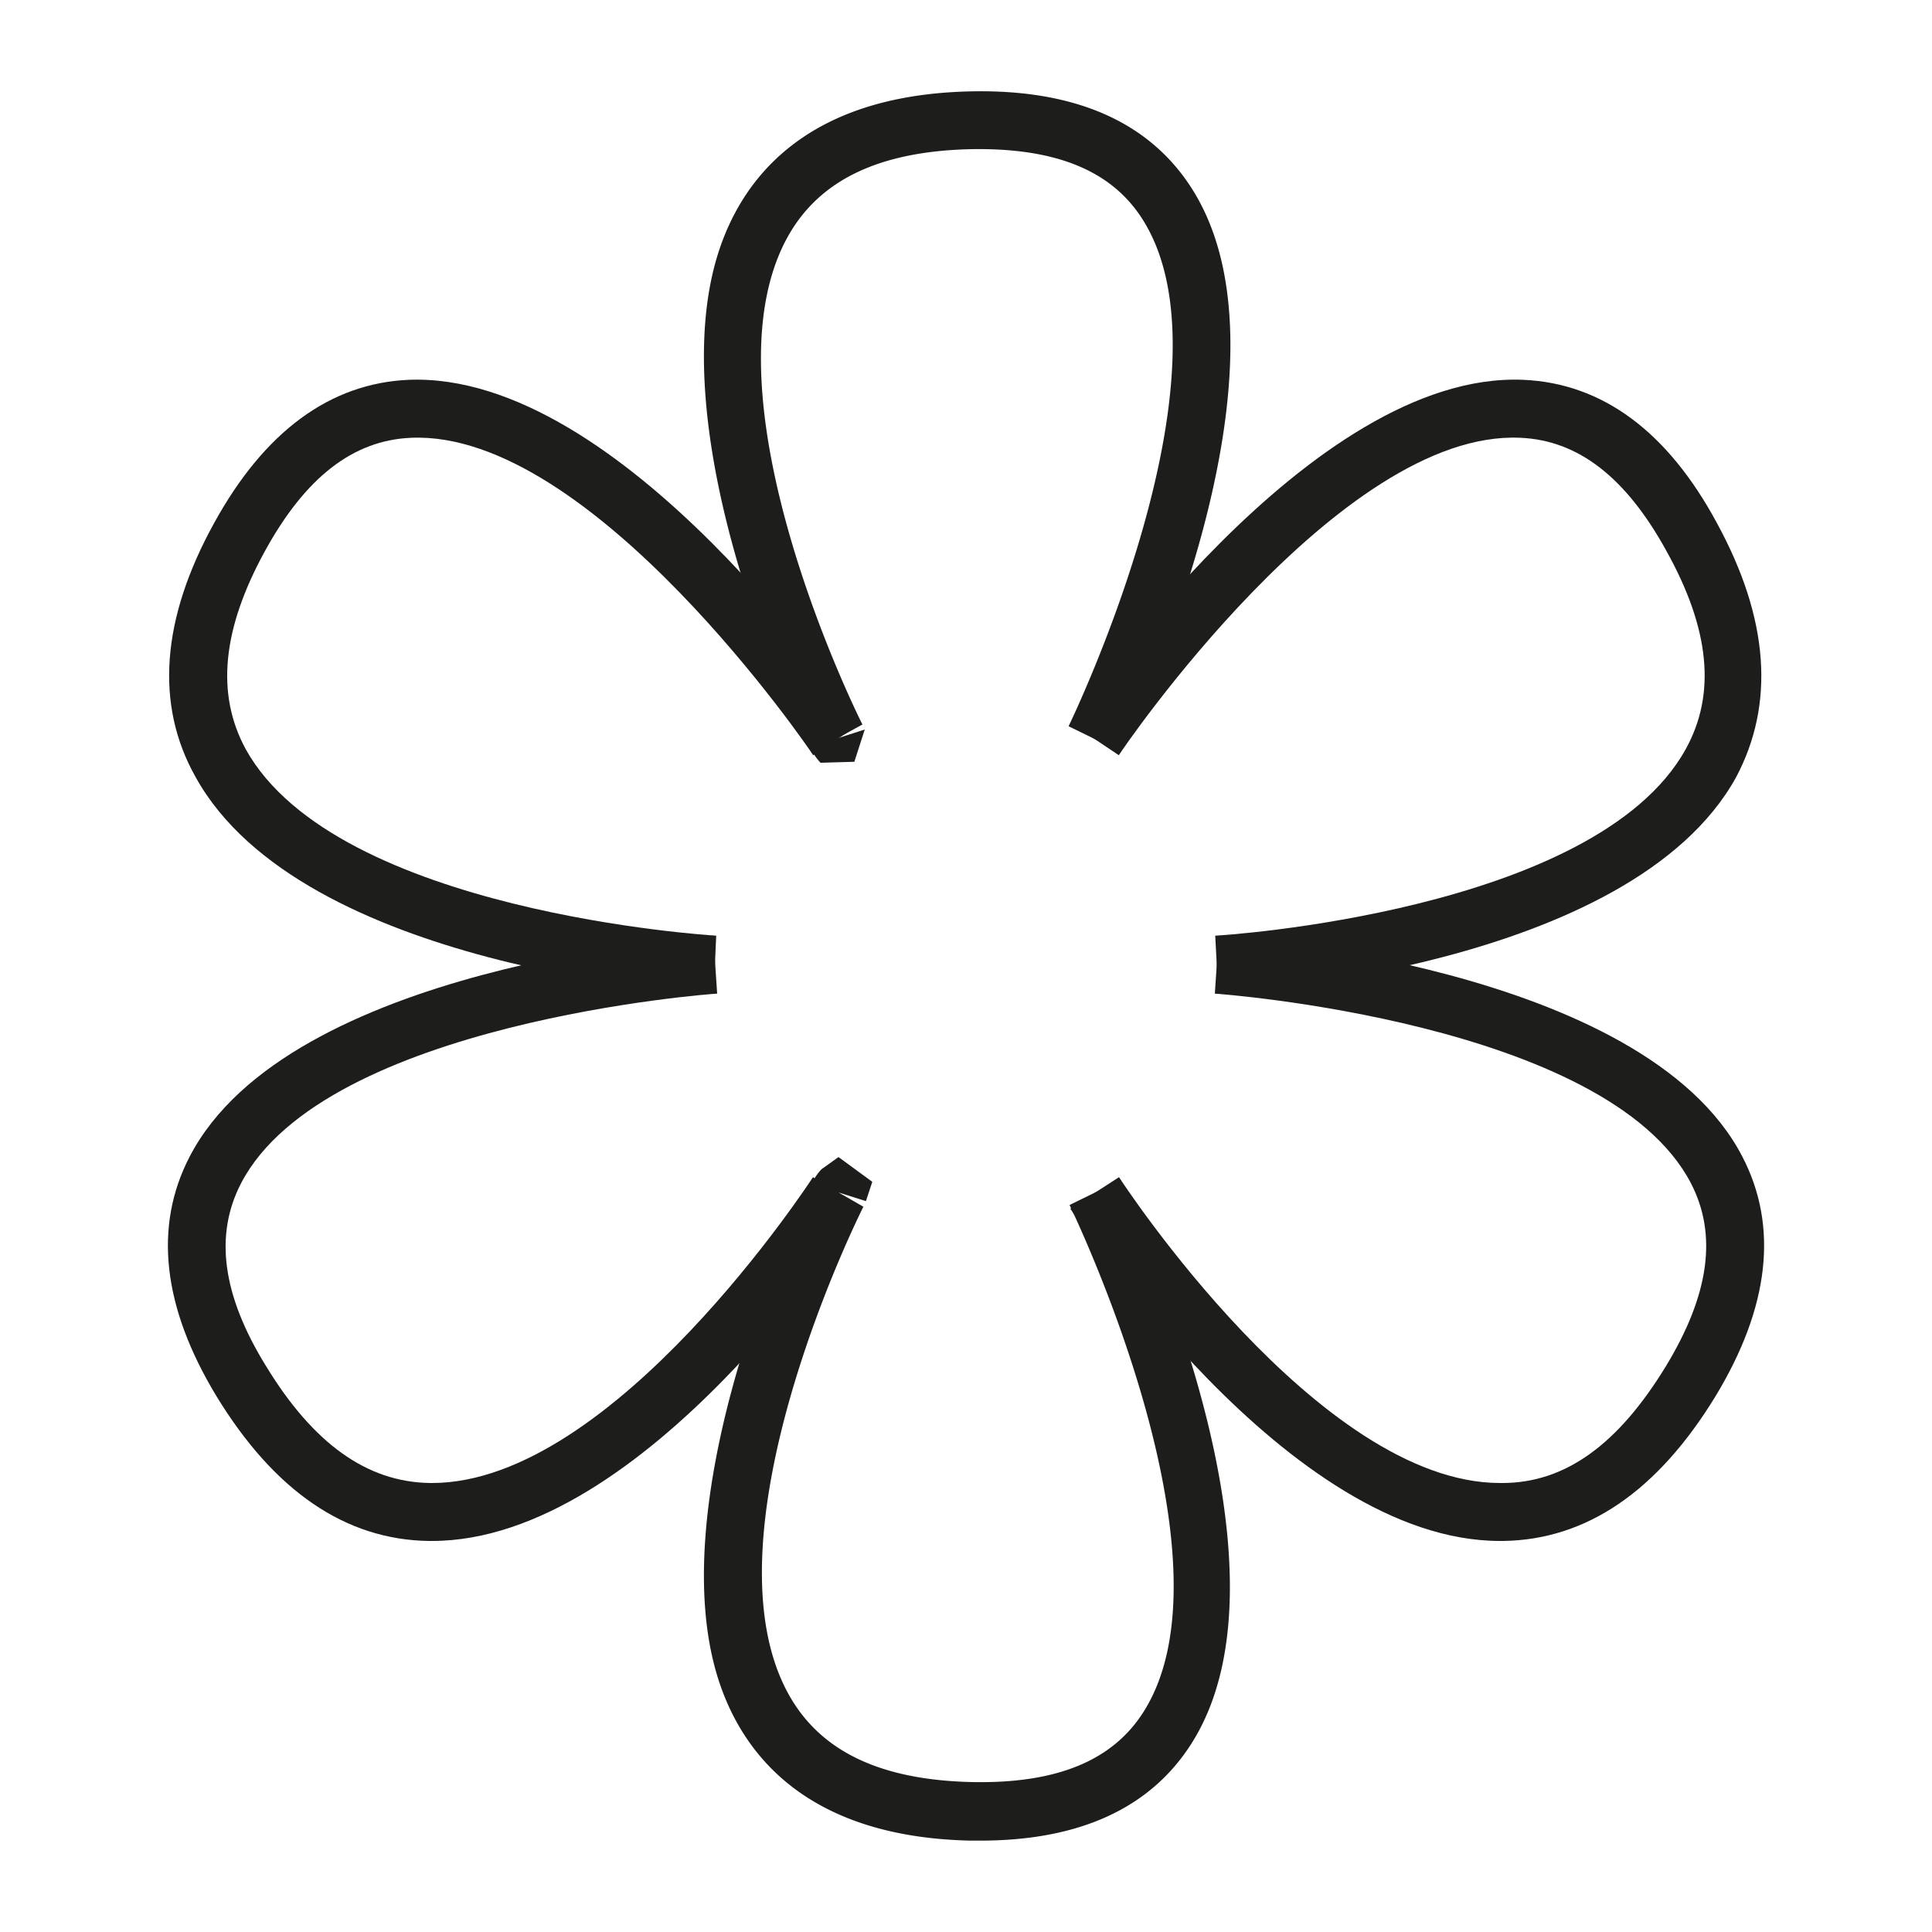
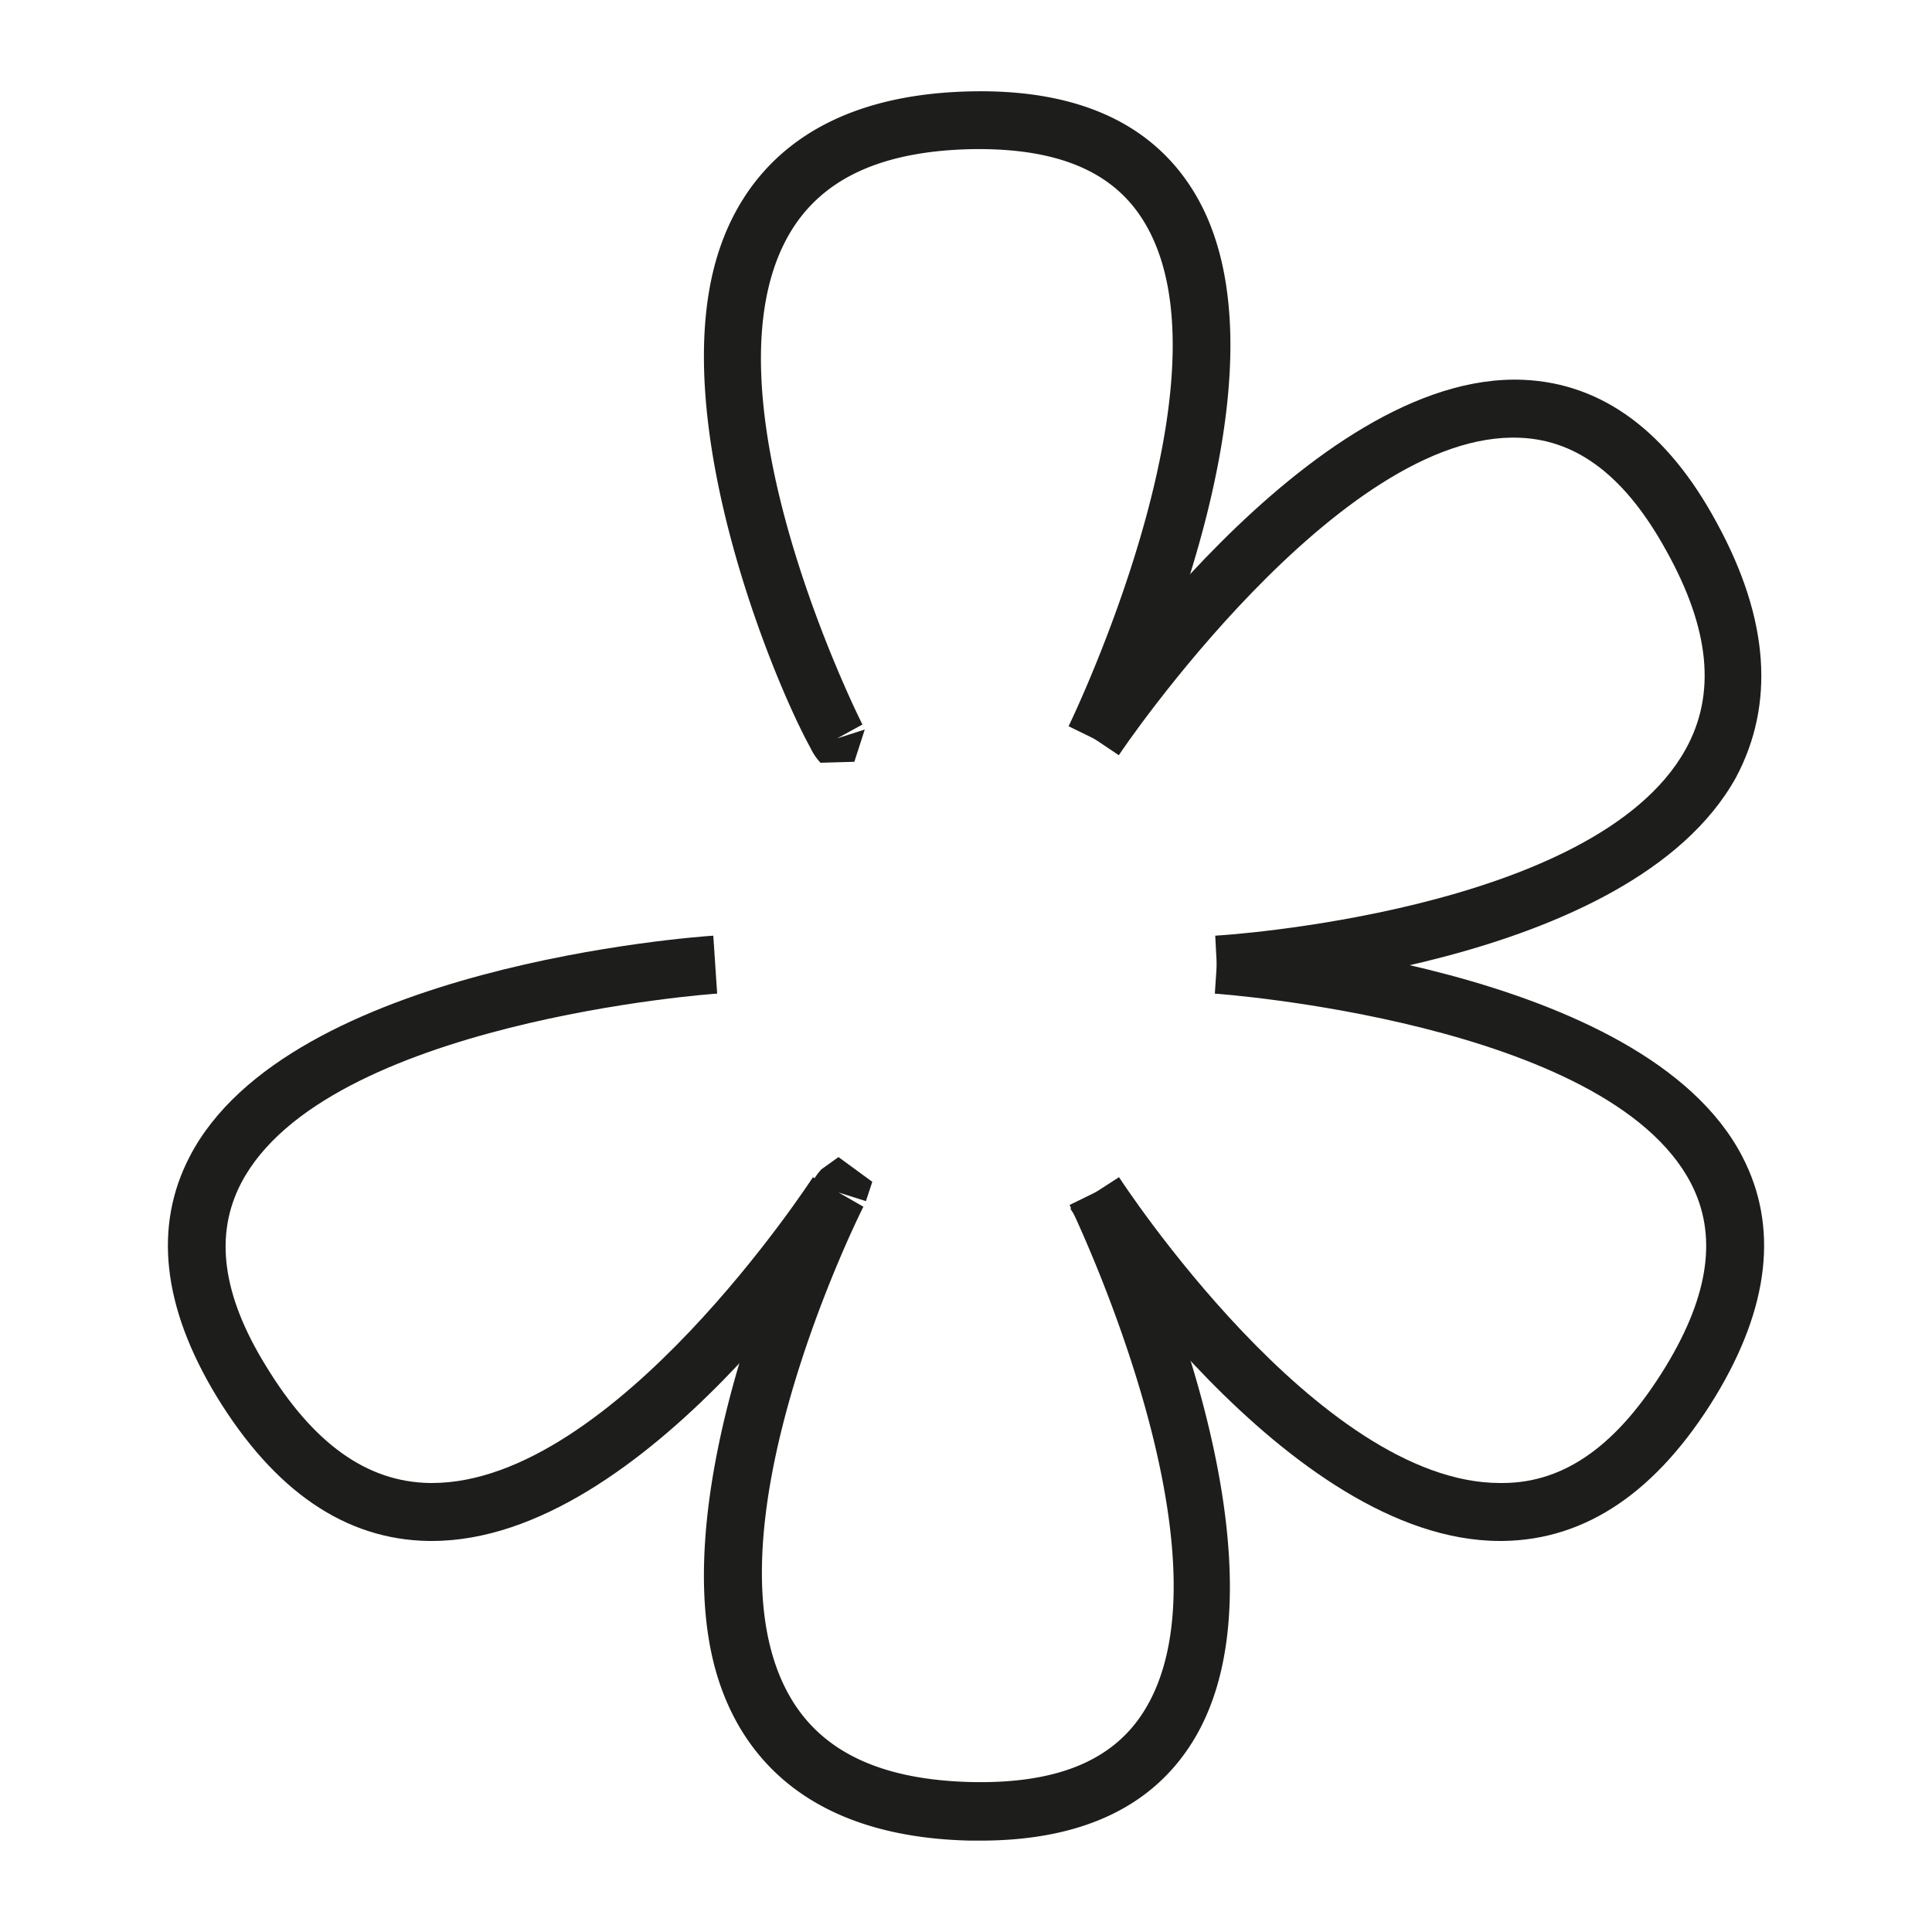
<svg xmlns="http://www.w3.org/2000/svg" id="f26c6392-8919-4142-ba15-bc84d8f2624e" data-name="Calque 1" viewBox="0 0 100 100">
  <defs>
    <style>.\33 4455b66-6826-4f47-81b1-3e2d2413762e{fill:#1d1d1b;}</style>
  </defs>
  <title>restaurant_picto_2</title>
  <g id="c0285d57-1d9d-4fb1-8978-f88805e730a6" data-name="layer2">
    <g id="28e4e233-ab05-4729-a16d-d70e30e5a1de" data-name="path3013">
      <path class="34455b66-6826-4f47-81b1-3e2d2413762e" d="M42.47,39.48a2.94,2.94,0,0,1-.52-.77h0c-1.88-3.39-7.47-16.86-4.81-25.5,1.16-3.76,4.37-8.29,13.09-8.48,5.4-.12,9.24,1.57,11.44,5,6,9.34-3.27,28.37-3.66,29.18l-2.7-1.32c.09-.19,8.88-18.32,3.82-26.25-1.61-2.53-4.51-3.69-8.84-3.62-4.69.1-7.78,1.54-9.44,4.4-4.79,8.27,3.7,25.22,3.79,25.38l-1.31.72v0l1.43-.46-.54,1.67Z" />
    </g>
    <g id="3ea7dc9a-9de6-422b-a889-70664423f96e" data-name="path3013-4">
      <path class="34455b66-6826-4f47-81b1-3e2d2413762e" d="M50.74,95.27h-.51c-8.72-.19-11.93-4.72-13.09-8.48-2.66-8.64,2.93-22.11,4.81-25.5l1.39.45L42,61.29a2.94,2.94,0,0,1,.52-.77l.88-.63,1.75,1.28-.33,1-1.42-.45,1.29.74c-.09.16-8.58,17.11-3.79,25.38,1.66,2.86,4.75,4.3,9.44,4.4,4.33.08,7.23-1.09,8.84-3.62,5.06-7.93-3.73-26.06-3.82-26.25L58,61.08c.39.81,9.62,19.84,3.66,29.18C59.54,93.59,55.87,95.27,50.74,95.27Z" />
    </g>
    <g id="d288ed67-eaf0-478d-a48c-c585f0dc9983" data-name="path3013-8">
-       <path class="34455b66-6826-4f47-81b1-3e2d2413762e" d="M36.94,51.43c-.87,0-21.33-1.3-26.81-11.2C8,36.46,8.36,32,11.09,27.06c2.6-4.73,6-7.22,10.05-7.4,11.08-.46,22.94,17,23.44,17.76l-2.49,1.67C42,38.92,30.65,22.24,21.27,22.66c-3,.13-5.46,2.05-7.55,5.85-2.23,4.06-2.55,7.42-1,10.27,4.69,8.46,24.16,9.64,24.35,9.65Z" />
-     </g>
+       </g>
    <g id="239532a1-e2e9-4d6a-955a-d826a3348b3e" data-name="path3013-8-2">
      <path class="34455b66-6826-4f47-81b1-3e2d2413762e" d="M22.36,79.76H22.2c-4.32-.06-8-2.58-11-7.5-2.79-4.61-3.26-8.79-1.38-12.4C14.93,50,36,48.49,36.92,48.43l.2,3c-.2,0-20.3,1.47-24.64,9.81-1.38,2.66-1,5.76,1.29,9.47,2.44,4,5.21,6,8.48,6.05h.11c9.42,0,19.61-15.67,19.72-15.83l2.52,1.63C44.15,63.26,33.39,79.76,22.36,79.76Z" />
    </g>
    <g id="76e87fb0-5f6f-4d8c-ae5d-66536311f131" data-name="path3013-8-4">
      <path class="34455b66-6826-4f47-81b1-3e2d2413762e" d="M63.06,51.43l-.16-3c.19,0,19.67-1.2,24.35-9.65,1.58-2.85,1.26-6.21-1-10.27-2.09-3.8-4.56-5.72-7.55-5.85C69.34,22.21,58,38.92,57.91,39.09l-2.49-1.67c.5-.74,12.38-18.25,23.44-17.76,4.07.18,7.45,2.67,10,7.4,2.73,5,3,9.4,1,13.17C84.39,50.13,63.93,51.38,63.06,51.43Z" />
    </g>
    <g id="a2cd4007-9bca-4be7-b7f7-67f8cd5847e3" data-name="path3013-8-2-5">
      <path class="34455b66-6826-4f47-81b1-3e2d2413762e" d="M77.64,79.76c-11,0-21.79-16.5-22.24-17.2l2.52-1.63c.1.16,10.32,15.83,19.72,15.83h.12c3.26,0,6-2,8.47-6.05,2.25-3.71,2.67-6.81,1.29-9.47-4.34-8.34-24.44-9.8-24.64-9.81l.2-3c.9.06,22,1.59,27.1,11.43,1.88,3.61,1.41,7.79-1.38,12.4-3,4.92-6.68,7.44-11,7.5Z" />
    </g>
  </g>
</svg>